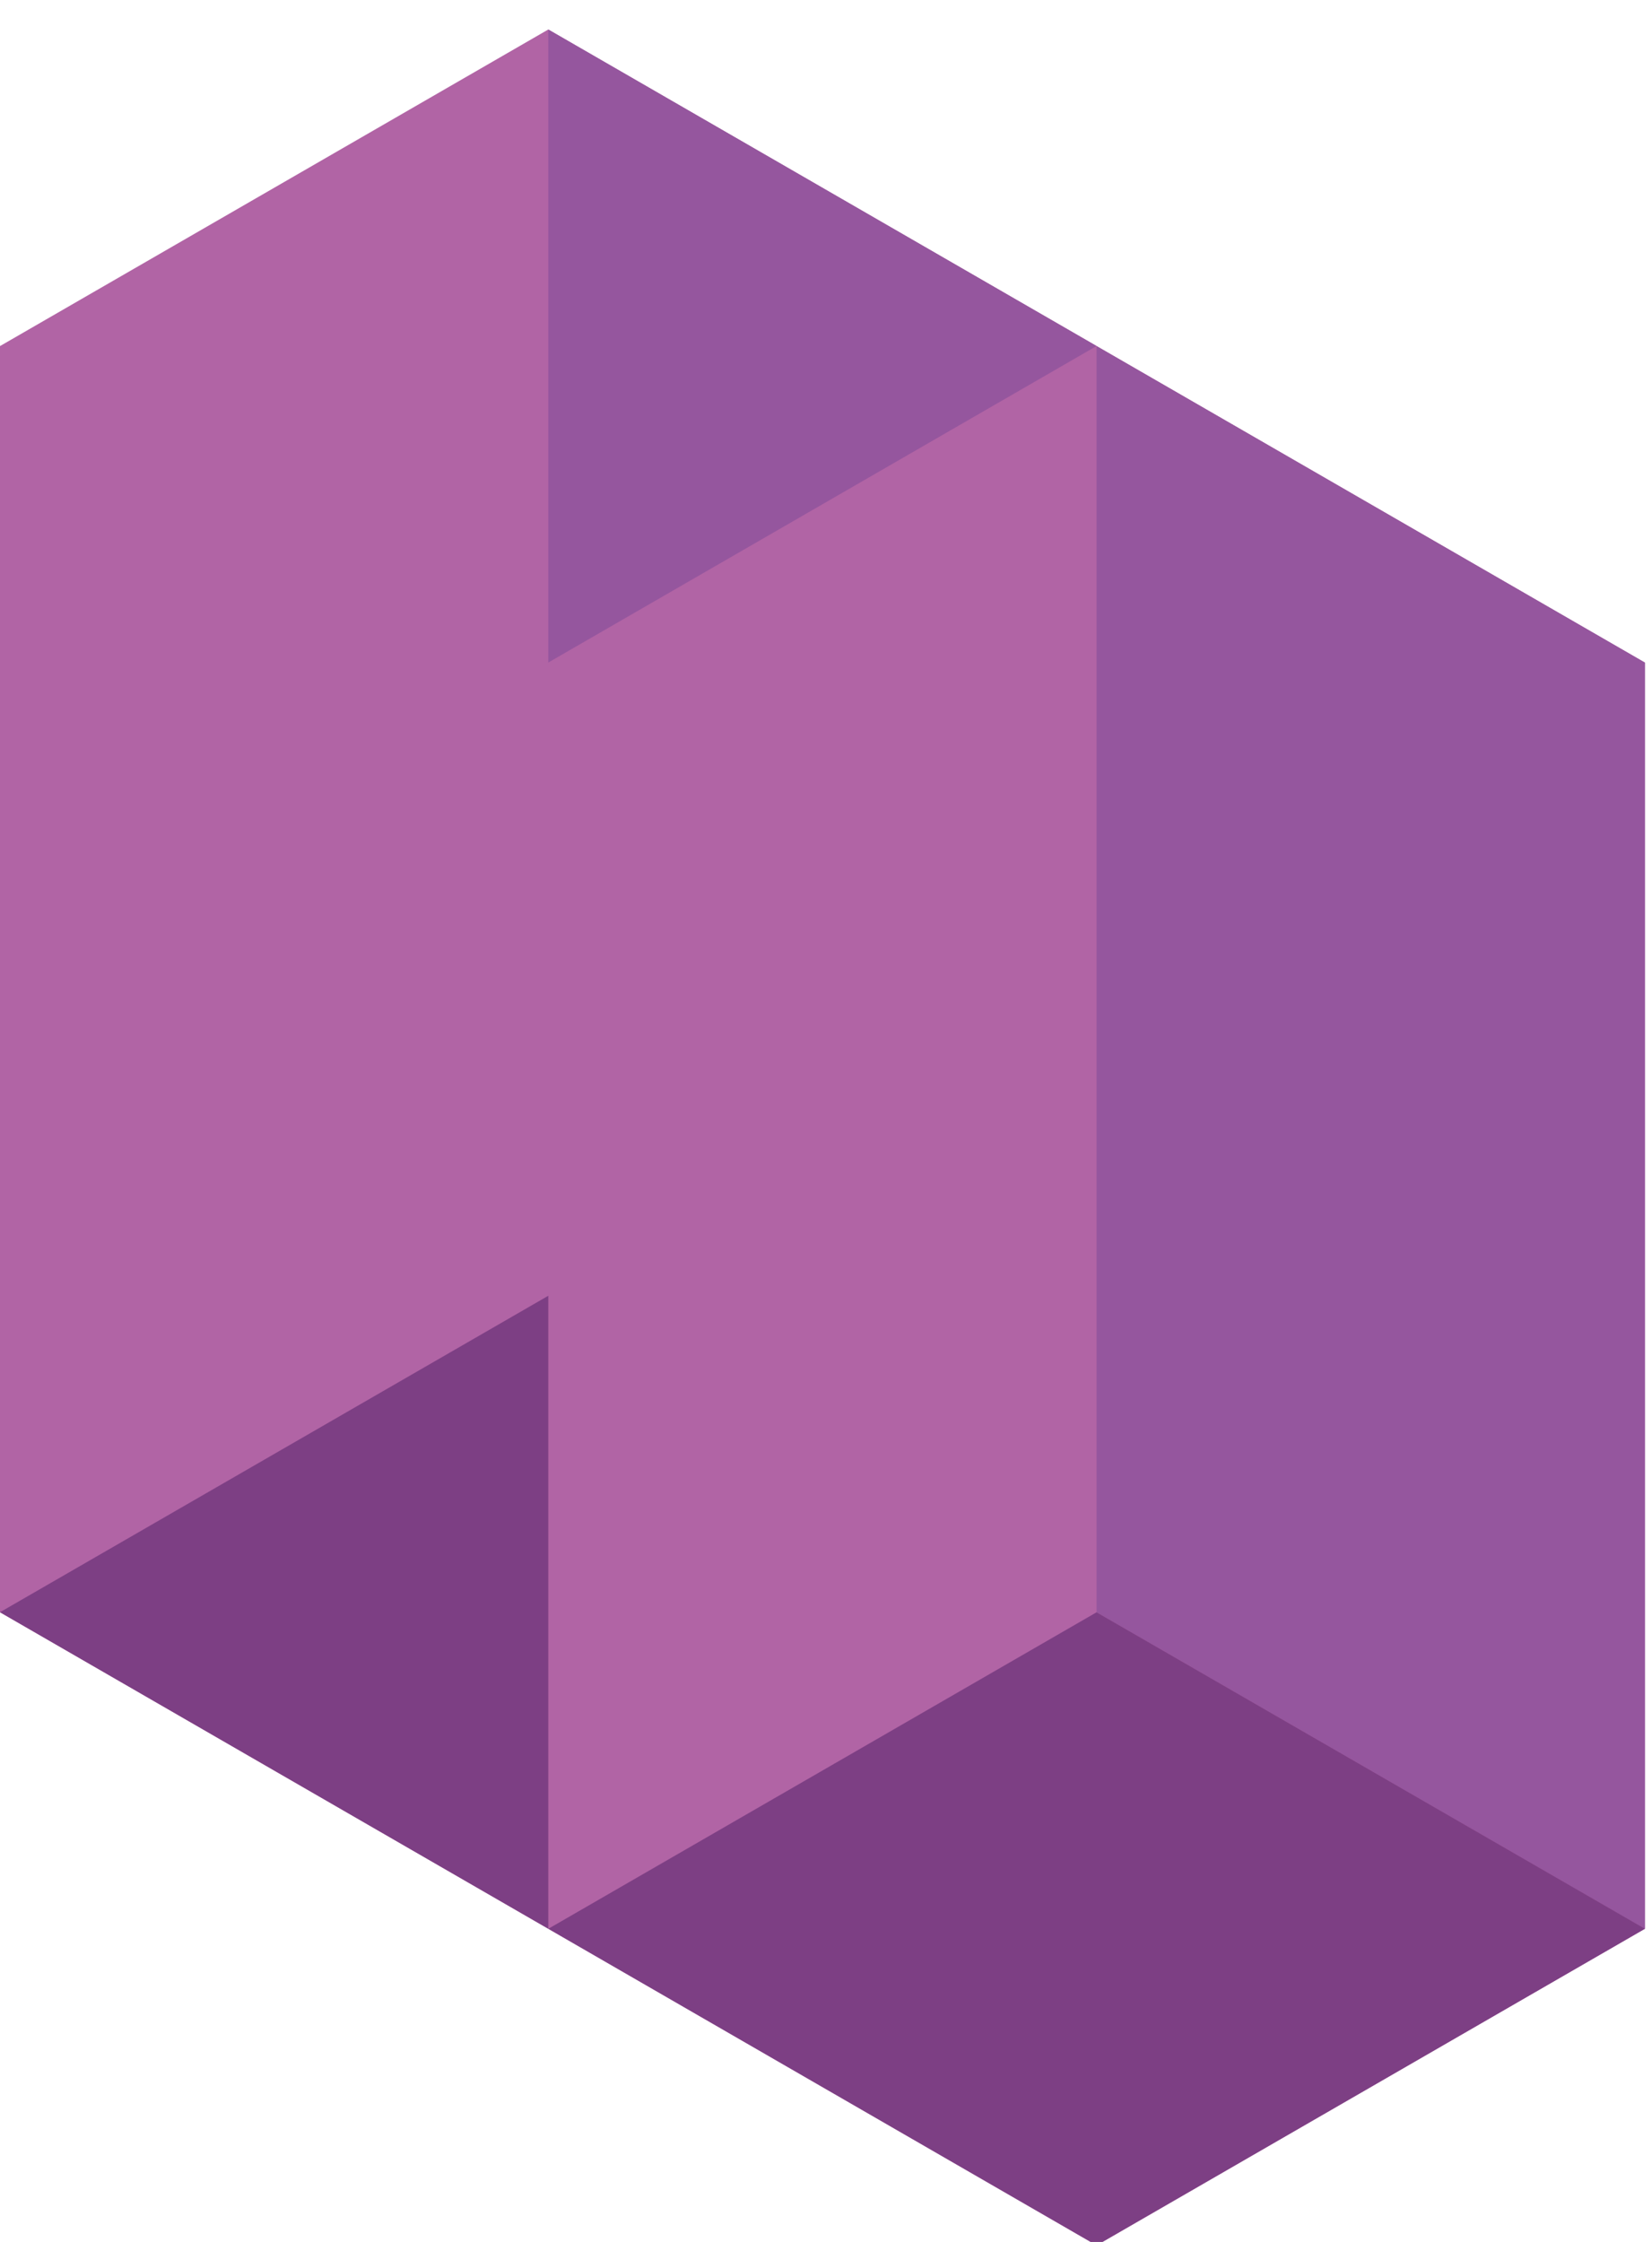
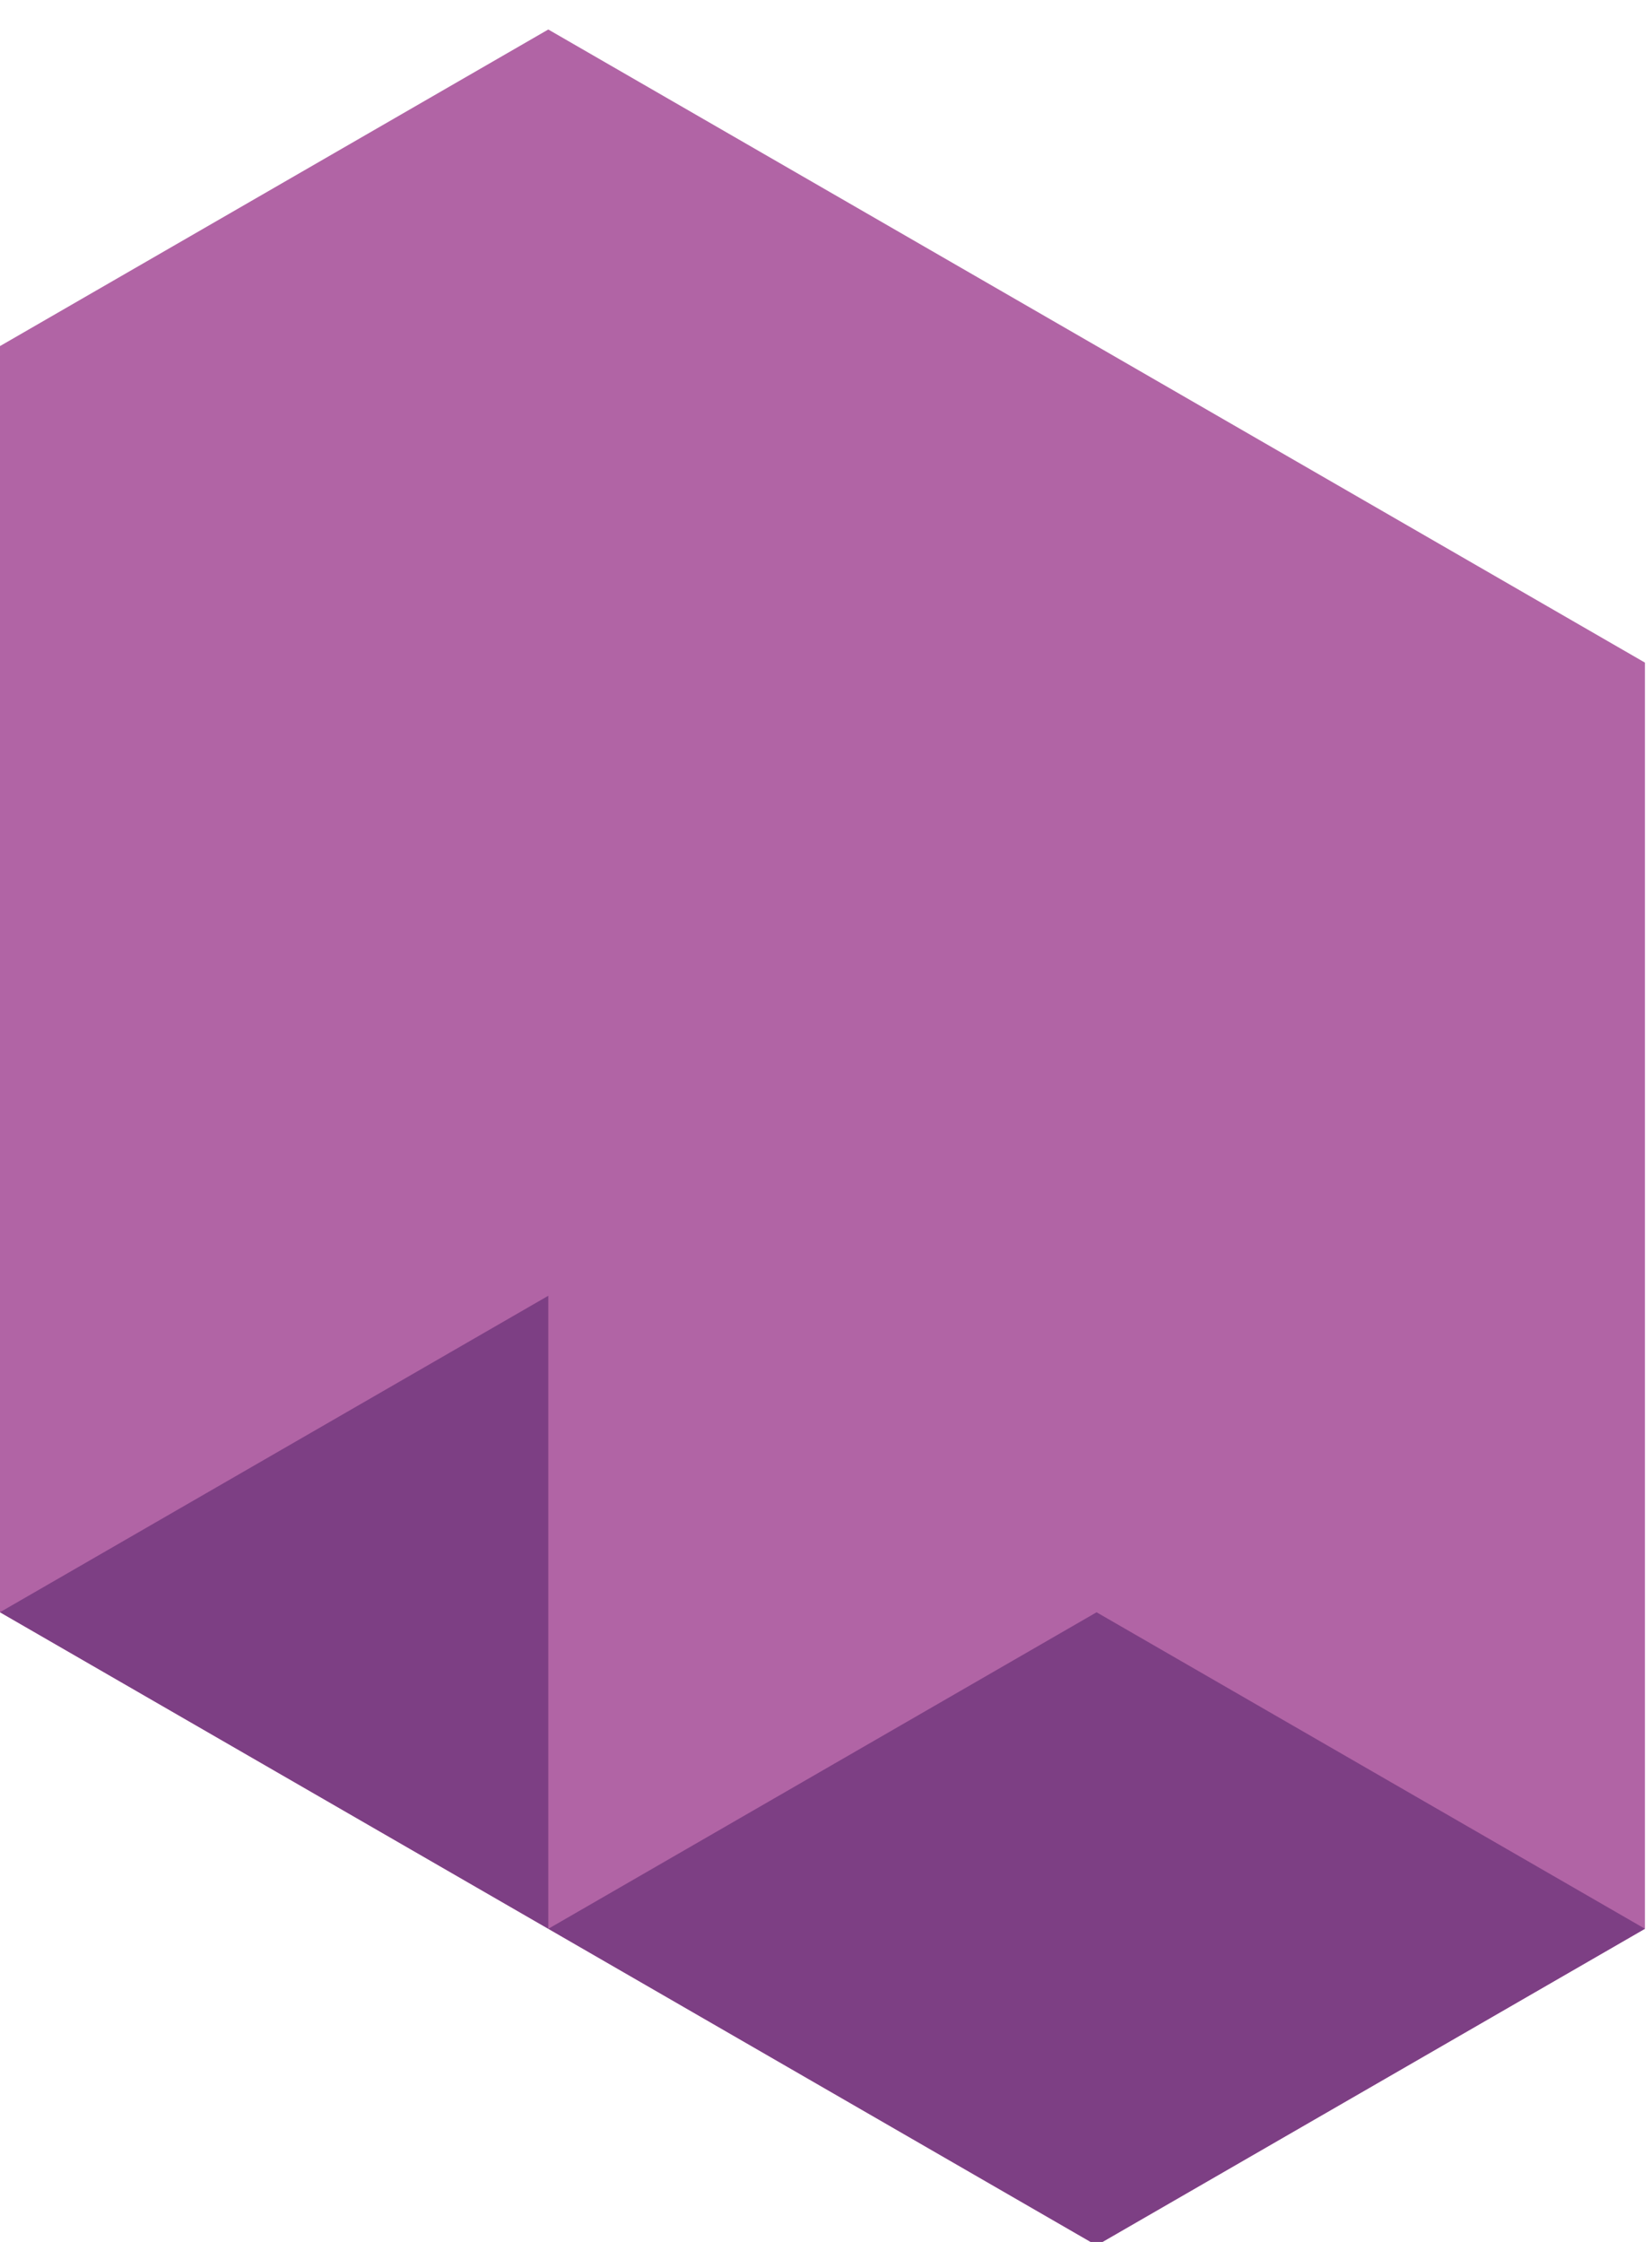
<svg xmlns="http://www.w3.org/2000/svg" width="28" height="38" viewBox="0 0 28 38">
  <g>
    <g>
      <g>
        <path fill="#b164a5" d="M0 27.328V5.866L9.293.5l9.293 5.365 9.294 5.366v21.462l-9.294 5.366-9.293-5.366L0 27.328z" />
      </g>
      <g>
-         <path fill="#95569e" d="M18.586 5.865L9.293.5v10.73z" />
-       </g>
+         </g>
      <g>
-         <path fill="#95569e" d="M18.586 5.866v21.462l9.294 5.365V11.231z" />
+         <path fill="#95569e" d="M18.586 5.866v21.462V11.231z" />
      </g>
      <g>
        <path fill="#7d3f84" d="M18.586 27.328l-9.293 5.365v-10.73L0 27.327l9.293 5.365 9.293 5.366 9.294-5.366z" />
      </g>
    </g>
  </g>
</svg>